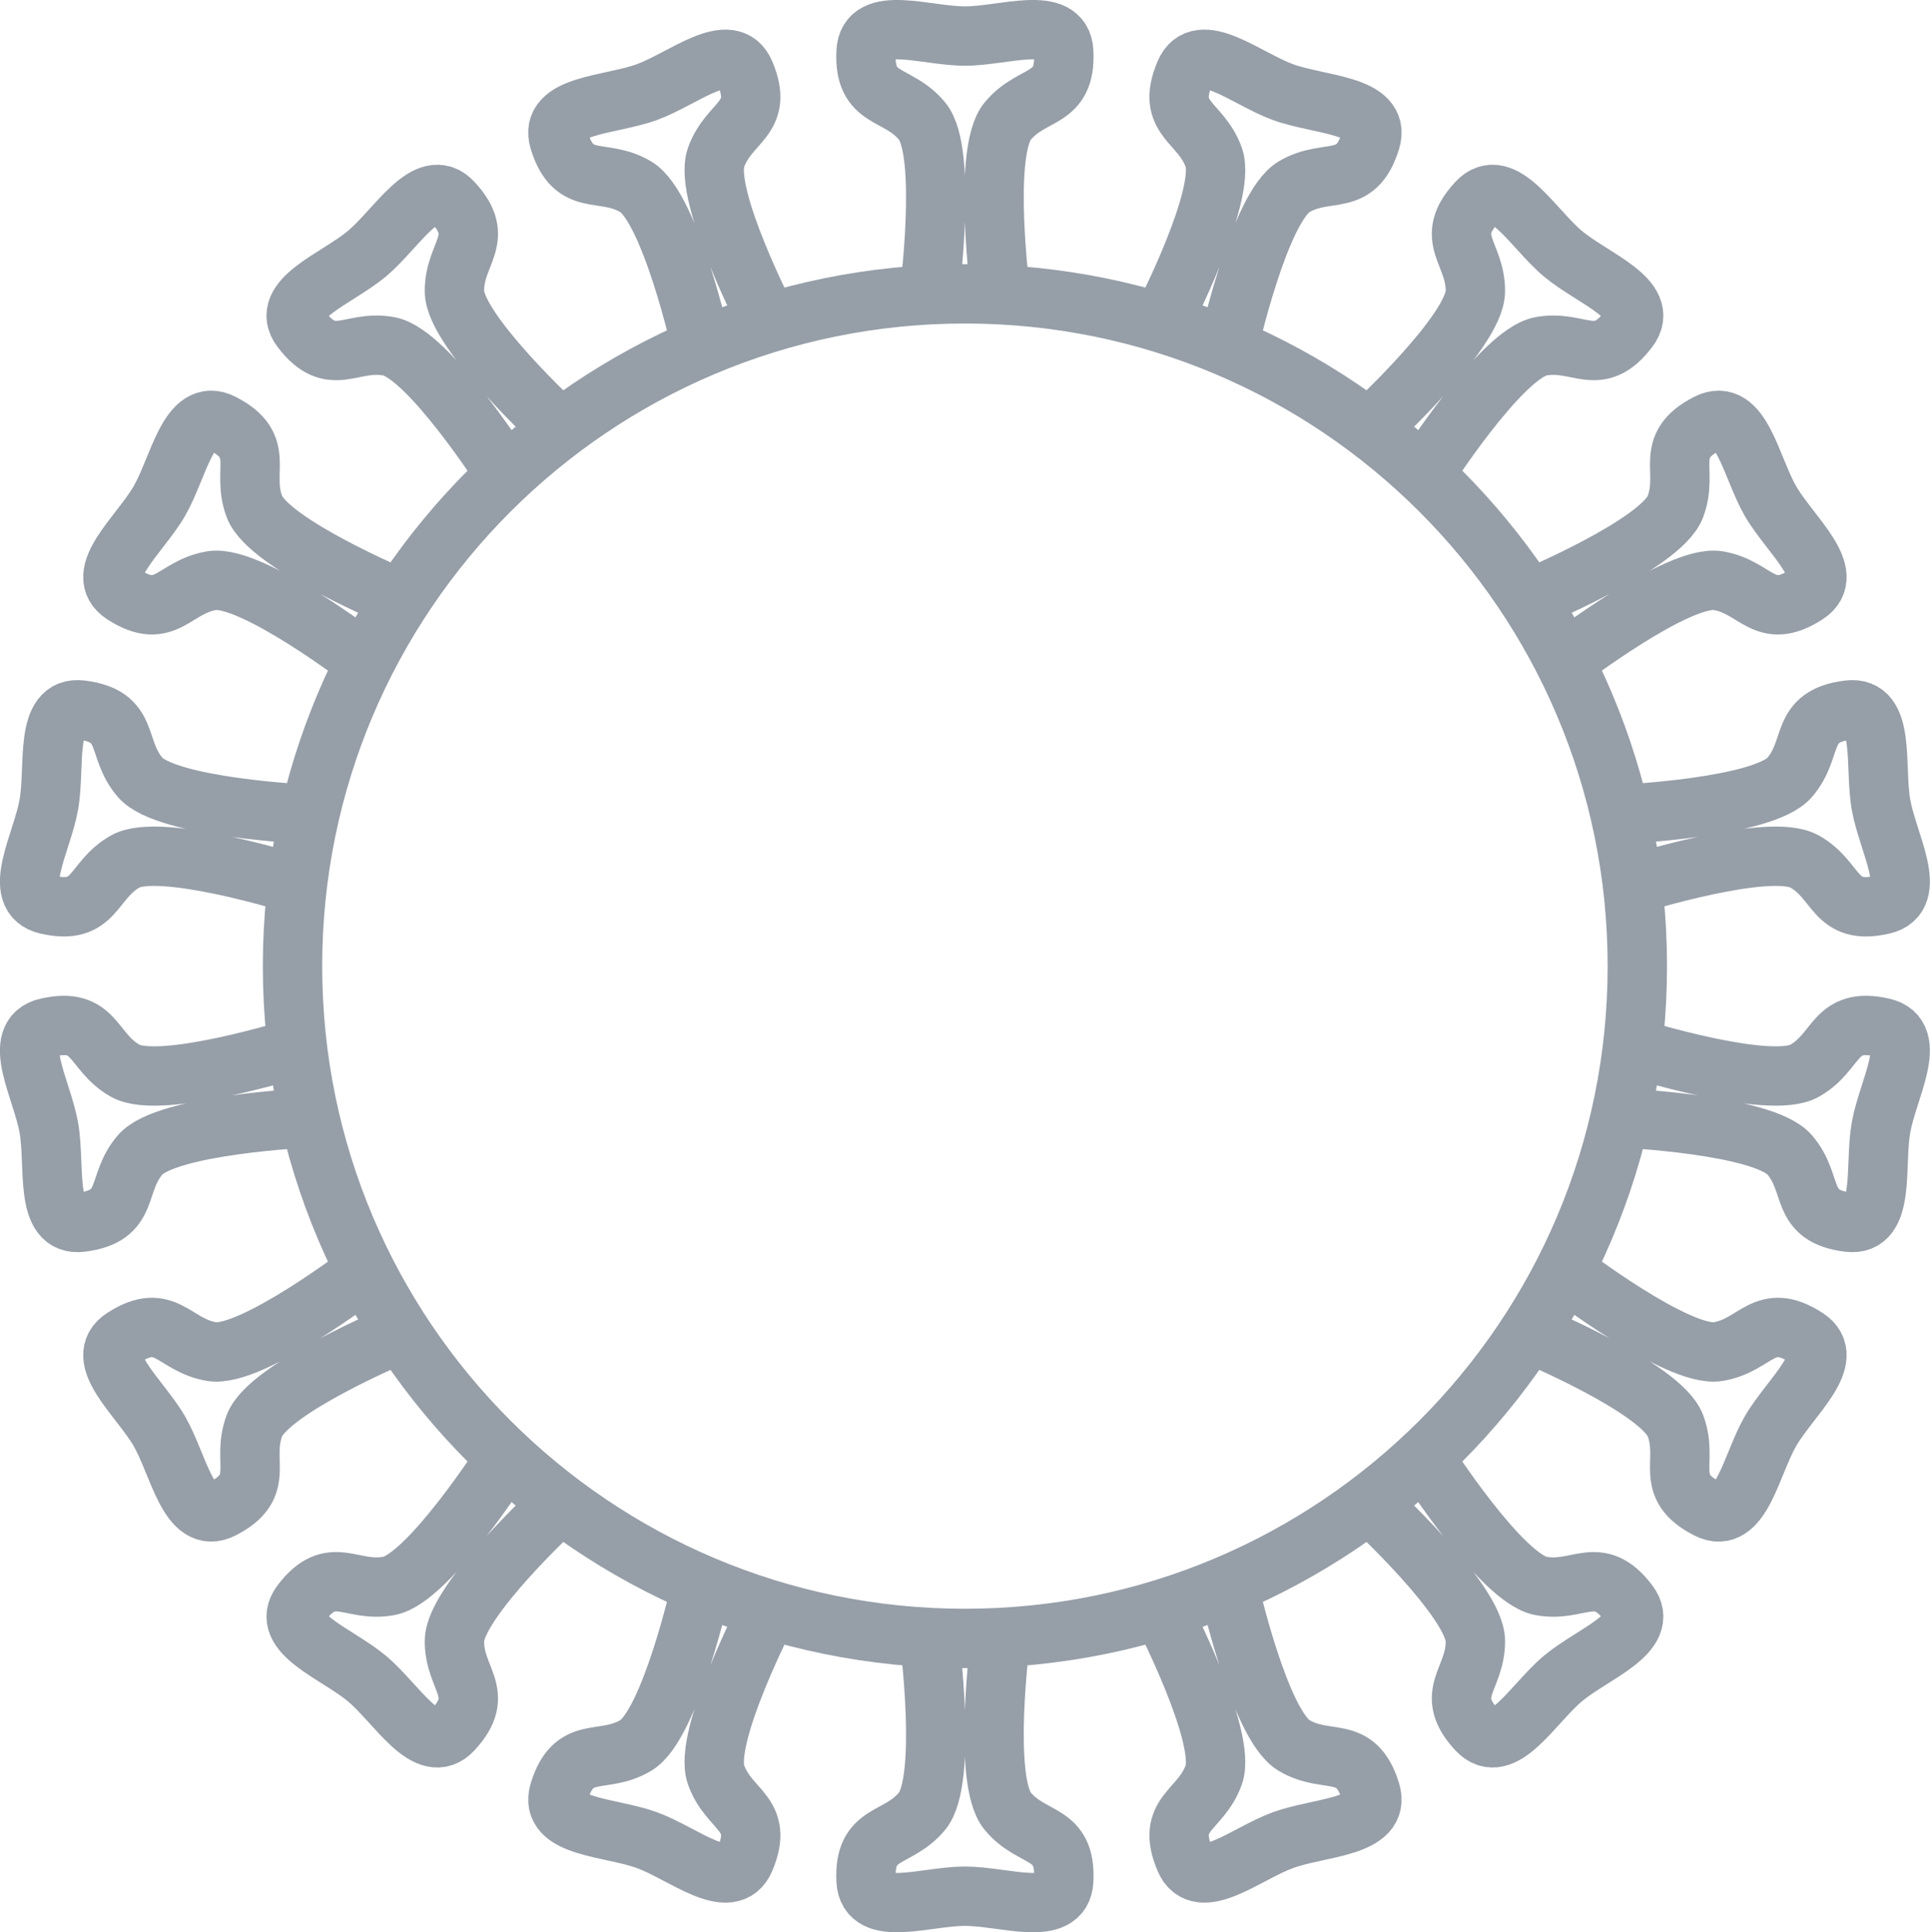
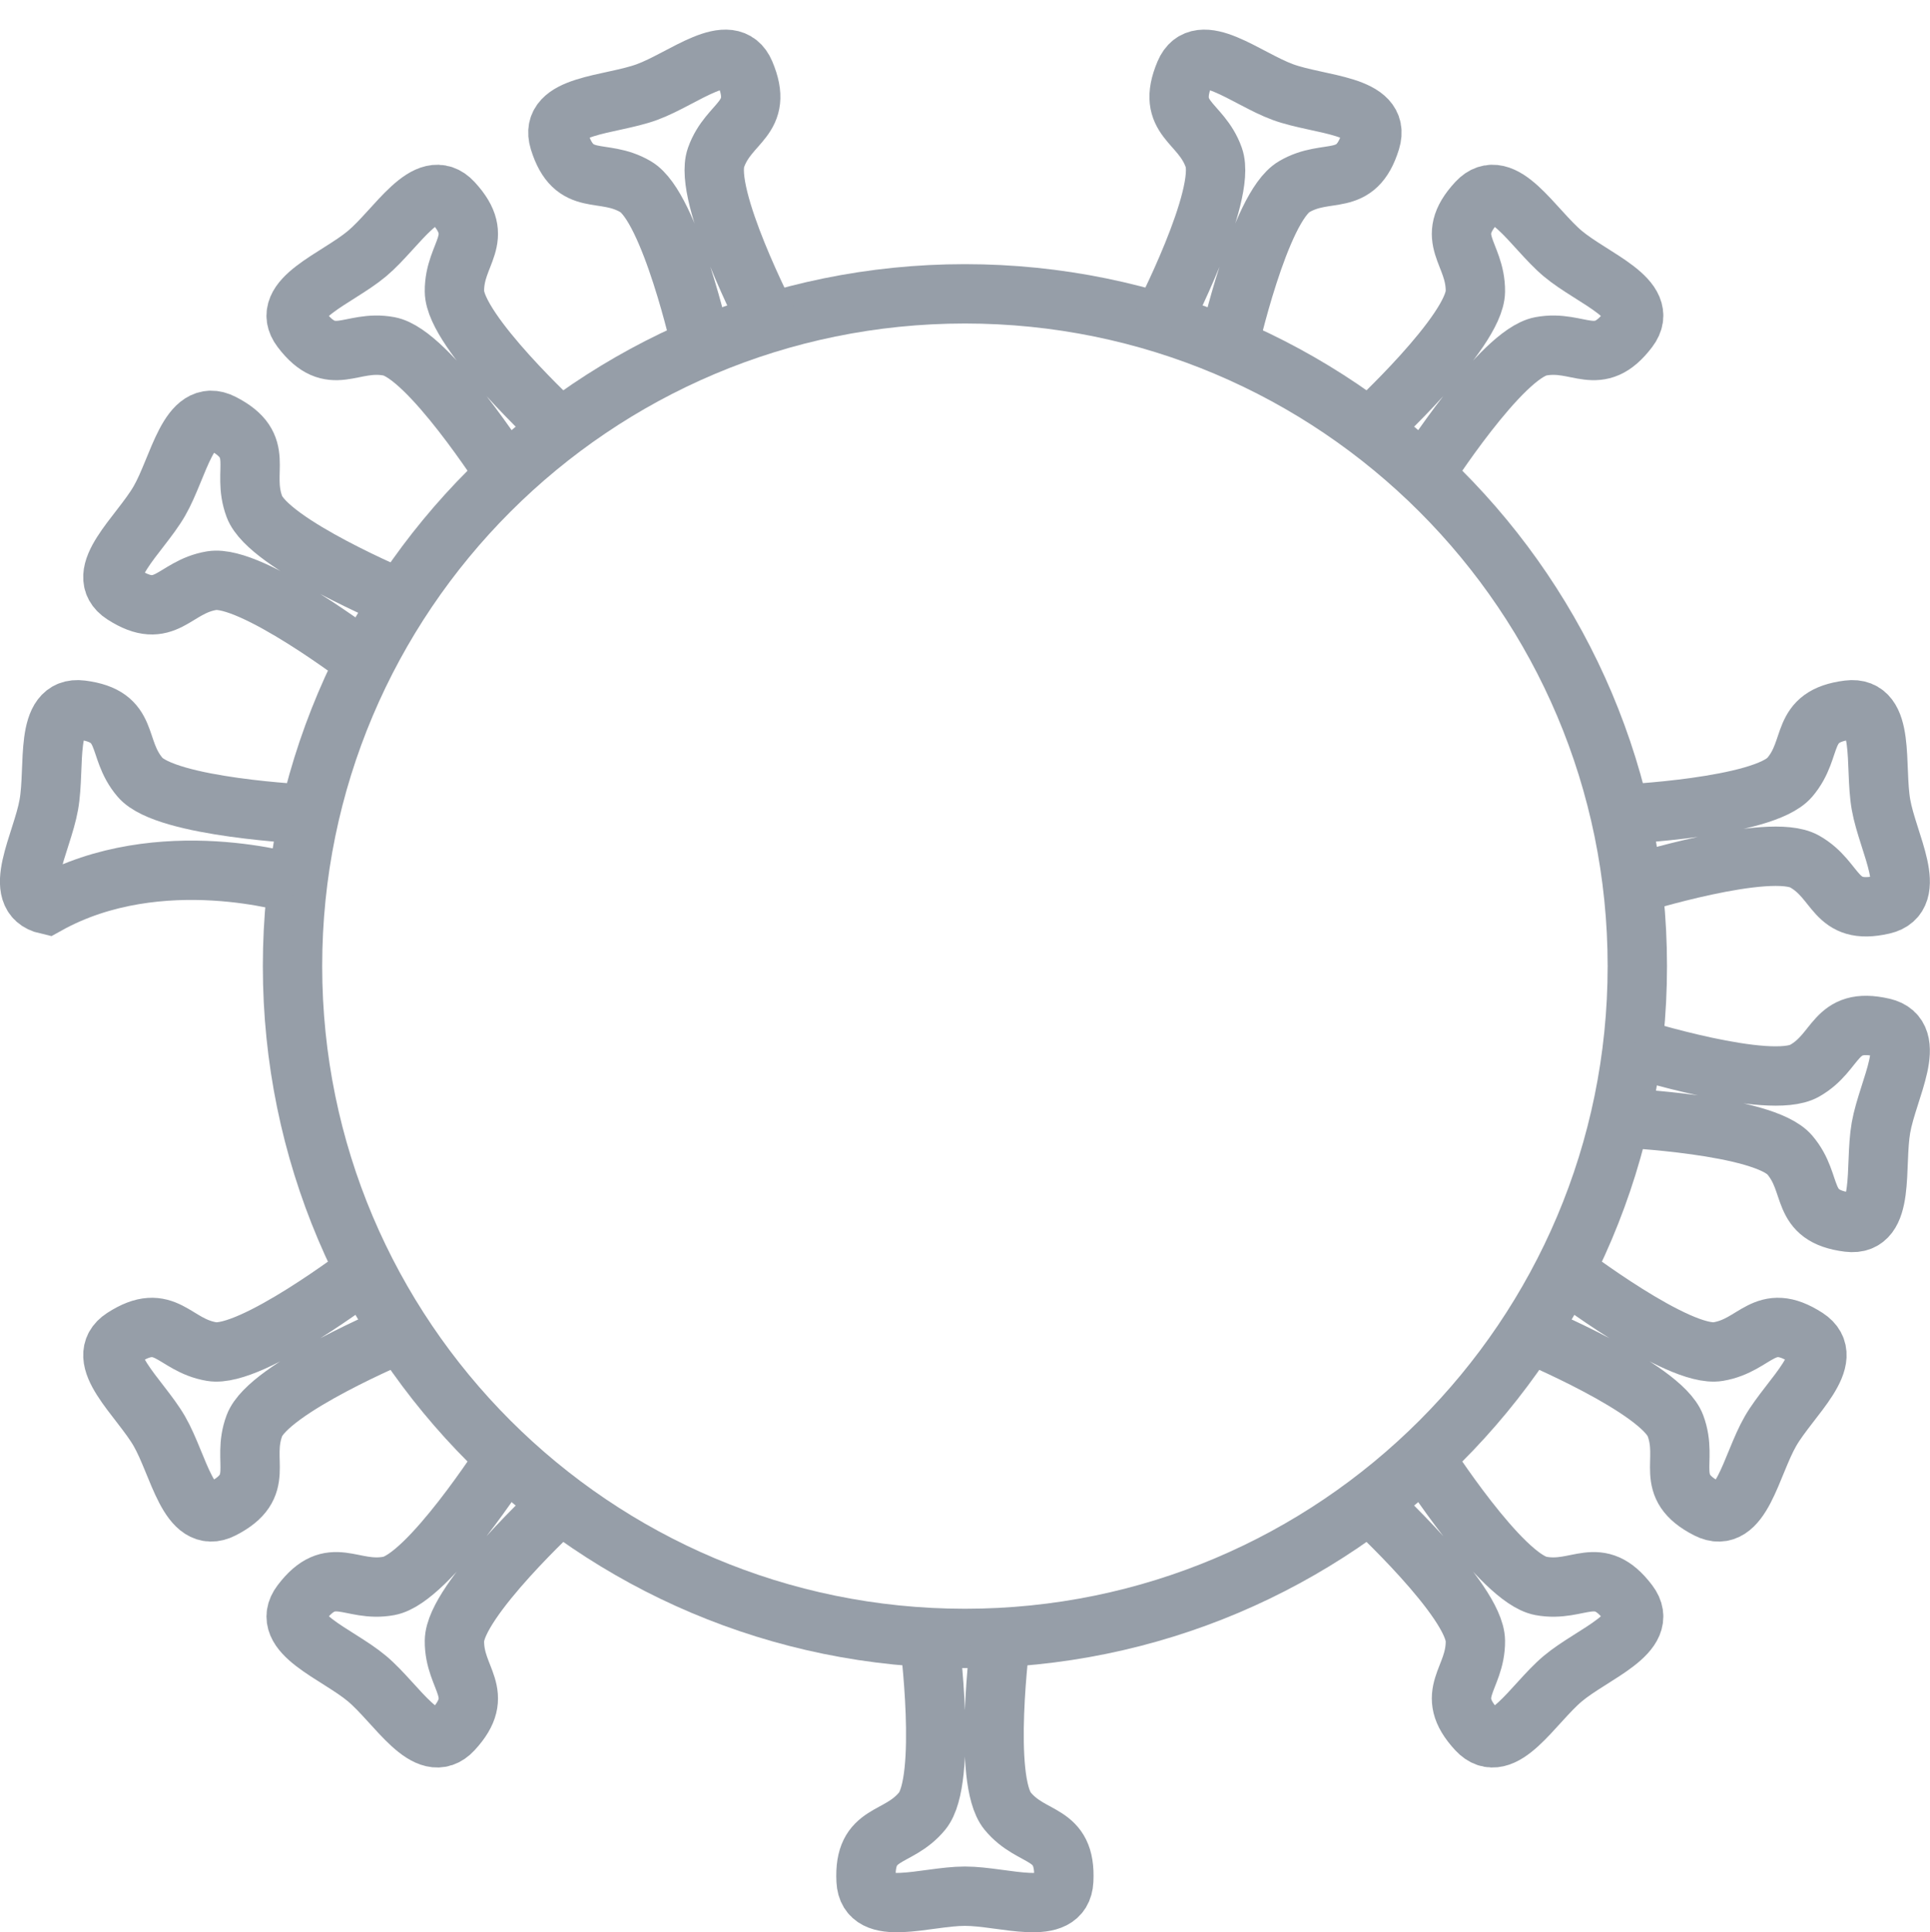
<svg xmlns="http://www.w3.org/2000/svg" fill="none" viewBox="14.46 13.66 97.55 97.68">
  <path d="M63.231 96.486C82.001 96.486 97.217 81.27 97.217 62.5C97.217 43.73 82.001 28.514 63.231 28.514C44.461 28.514 29.245 43.73 29.245 62.5C29.245 81.27 44.461 96.486 63.231 96.486Z" stroke="#969EA8" stroke-width="3" stroke-miterlimit="10" />
-   <path d="M65.03 28.514C65.03 28.514 64.097 21.357 65.39 19.786C66.639 18.27 68.352 18.815 68.226 16.272C68.132 14.37 65.214 15.483 63.23 15.483C61.247 15.483 58.328 14.37 58.235 16.272C58.109 18.815 59.822 18.27 61.07 19.786C62.364 21.357 61.43 28.514 61.43 28.514" stroke="#969EA8" stroke-width="3" stroke-miterlimit="10" />
  <path d="M53.298 29.948C53.298 29.948 49.973 23.541 50.651 21.623C51.306 19.771 53.102 19.698 52.114 17.351C51.375 15.596 49.014 17.64 47.15 18.319C45.286 18.997 42.163 18.949 42.725 20.768C43.477 23.201 44.9 22.103 46.592 23.101C48.344 24.134 49.915 31.179 49.915 31.179" stroke="#969EA8" stroke-width="3" stroke-miterlimit="10" />
  <path d="M42.764 35.308C42.764 35.308 37.448 30.425 37.429 28.391C37.411 26.427 39.074 25.744 37.343 23.876C36.048 22.479 34.528 25.208 33.009 26.483C31.489 27.758 28.538 28.781 29.689 30.298C31.227 32.327 32.189 30.809 34.12 31.168C36.12 31.539 40.006 37.622 40.006 37.622" stroke="#969EA8" stroke-width="3" stroke-miterlimit="10" />
  <path d="M34.698 43.948C34.698 43.948 28.032 41.178 27.319 39.272C26.63 37.433 27.959 36.222 25.694 35.06C23.999 34.19 23.505 37.274 22.513 38.992C21.521 40.71 19.098 42.68 20.698 43.712C22.838 45.093 23.222 43.337 25.159 43.014C27.166 42.679 32.898 47.066 32.898 47.066" stroke="#969EA8" stroke-width="3" stroke-miterlimit="10" />
-   <path d="M30.073 54.826C30.073 54.826 22.862 54.502 21.54 52.956C20.264 51.463 21.099 49.871 18.572 49.553C16.682 49.315 17.273 52.382 16.928 54.336C16.584 56.289 14.98 58.969 16.837 59.392C19.32 59.958 19.08 58.176 20.79 57.21C22.561 56.209 29.448 58.371 29.448 58.371" stroke="#969EA8" stroke-width="3" stroke-miterlimit="10" />
-   <path d="M29.448 66.629C29.448 66.629 22.561 68.791 20.79 67.79C19.08 66.824 19.32 65.042 16.837 65.608C14.98 66.031 16.584 68.711 16.928 70.664C17.273 72.618 16.682 75.685 18.572 75.447C21.099 75.129 20.264 73.537 21.54 72.044C22.862 70.498 30.073 70.174 30.073 70.174" stroke="#969EA8" stroke-width="3" stroke-miterlimit="10" />
+   <path d="M30.073 54.826C30.073 54.826 22.862 54.502 21.54 52.956C20.264 51.463 21.099 49.871 18.572 49.553C16.682 49.315 17.273 52.382 16.928 54.336C16.584 56.289 14.98 58.969 16.837 59.392C22.561 56.209 29.448 58.371 29.448 58.371" stroke="#969EA8" stroke-width="3" stroke-miterlimit="10" />
  <path d="M32.898 77.934C32.898 77.934 27.166 82.321 25.159 81.986C23.222 81.663 22.838 79.907 20.698 81.288C19.098 82.32 21.521 84.29 22.513 86.008C23.505 87.726 23.999 90.81 25.694 89.94C27.959 88.778 26.63 87.567 27.319 85.728C28.032 83.822 34.698 81.052 34.698 81.052" stroke="#969EA8" stroke-width="3" stroke-miterlimit="10" />
  <path d="M40.006 87.378C40.006 87.378 36.12 93.461 34.12 93.832C32.189 94.191 31.227 92.672 29.689 94.702C28.538 96.219 31.489 97.242 33.009 98.517C34.528 99.792 36.048 102.521 37.343 101.124C39.074 99.256 37.411 98.573 37.429 96.609C37.448 94.575 42.764 89.692 42.764 89.692" stroke="#969EA8" stroke-width="3" stroke-miterlimit="10" />
-   <path d="M49.915 93.821C49.915 93.821 48.344 100.866 46.592 101.899C44.9 102.897 43.477 101.799 42.725 104.232C42.163 106.051 45.286 106.003 47.15 106.681C49.014 107.36 51.375 109.404 52.114 107.649C53.102 105.302 51.306 105.229 50.651 103.377C49.973 101.459 53.298 95.052 53.298 95.052" stroke="#969EA8" stroke-width="3" stroke-miterlimit="10" />
  <path d="M61.43 96.486C61.43 96.486 62.364 103.643 61.07 105.214C59.822 106.73 58.109 106.185 58.235 108.728C58.328 110.63 61.247 109.517 63.23 109.517C65.214 109.517 68.132 110.63 68.226 108.728C68.352 106.185 66.639 106.73 65.39 105.214C64.097 103.643 65.03 96.486 65.03 96.486" stroke="#969EA8" stroke-width="3" stroke-miterlimit="10" />
-   <path d="M73.163 95.052C73.163 95.052 76.488 101.459 75.81 103.377C75.155 105.229 73.359 105.302 74.347 107.649C75.086 109.404 77.447 107.36 79.311 106.681C81.175 106.003 84.298 106.051 83.736 104.232C82.984 101.799 81.561 102.897 79.869 101.899C78.117 100.866 76.546 93.821 76.546 93.821" stroke="#969EA8" stroke-width="3" stroke-miterlimit="10" />
  <path d="M83.697 89.692C83.697 89.692 89.013 94.575 89.032 96.609C89.05 98.573 87.387 99.256 89.118 101.124C90.413 102.521 91.933 99.792 93.452 98.517C94.972 97.242 97.923 96.219 96.772 94.702C95.234 92.672 94.272 94.191 92.341 93.832C90.341 93.461 86.455 87.378 86.455 87.378" stroke="#969EA8" stroke-width="3" stroke-miterlimit="10" />
  <path d="M91.763 81.052C91.763 81.052 98.428 83.822 99.142 85.728C99.831 87.567 98.502 88.778 100.767 89.94C102.462 90.81 102.956 87.726 103.948 86.008C104.94 84.29 107.363 82.32 105.763 81.288C103.623 79.907 103.239 81.663 101.302 81.986C99.295 82.321 93.563 77.934 93.563 77.934" stroke="#969EA8" stroke-width="3" stroke-miterlimit="10" />
  <path d="M96.387 70.174C96.387 70.174 103.598 70.498 104.92 72.044C106.197 73.537 105.362 75.129 107.888 75.447C109.778 75.685 109.188 72.618 109.532 70.664C109.877 68.711 111.48 66.031 109.623 65.608C107.14 65.042 107.38 66.824 105.67 67.79C103.899 68.791 97.012 66.629 97.012 66.629" stroke="#969EA8" stroke-width="3" stroke-miterlimit="10" />
  <path d="M97.013 58.371C97.013 58.371 103.9 56.209 105.671 57.21C107.381 58.176 107.141 59.958 109.624 59.392C111.481 58.969 109.877 56.289 109.533 54.336C109.188 52.382 109.779 49.315 107.889 49.553C105.362 49.871 106.197 51.463 104.921 52.956C103.599 54.502 96.388 54.826 96.388 54.826" stroke="#969EA8" stroke-width="3" stroke-miterlimit="10" />
-   <path d="M93.563 47.066C93.563 47.066 99.295 42.679 101.302 43.014C103.239 43.337 103.623 45.093 105.763 43.712C107.363 42.68 104.94 40.71 103.948 38.992C102.956 37.274 102.462 34.19 100.767 35.06C98.502 36.222 99.831 37.433 99.142 39.272C98.428 41.178 91.763 43.948 91.763 43.948" stroke="#969EA8" stroke-width="3" stroke-miterlimit="10" />
  <path d="M86.455 37.622C86.455 37.622 90.341 31.539 92.341 31.168C94.272 30.809 95.234 32.327 96.772 30.298C97.923 28.781 94.972 27.758 93.452 26.483C91.933 25.208 90.413 22.479 89.118 23.876C87.387 25.744 89.05 26.427 89.032 28.391C89.013 30.425 83.697 35.308 83.697 35.308" stroke="#969EA8" stroke-width="3" stroke-miterlimit="10" />
  <path d="M76.546 31.179C76.546 31.179 78.117 24.134 79.869 23.101C81.561 22.103 82.984 23.201 83.736 20.768C84.298 18.949 81.175 18.997 79.311 18.319C77.447 17.64 75.086 15.596 74.347 17.351C73.359 19.698 75.155 19.771 75.81 21.623C76.488 23.541 73.163 29.948 73.163 29.948" stroke="#969EA8" stroke-width="3" stroke-miterlimit="10" />
</svg>